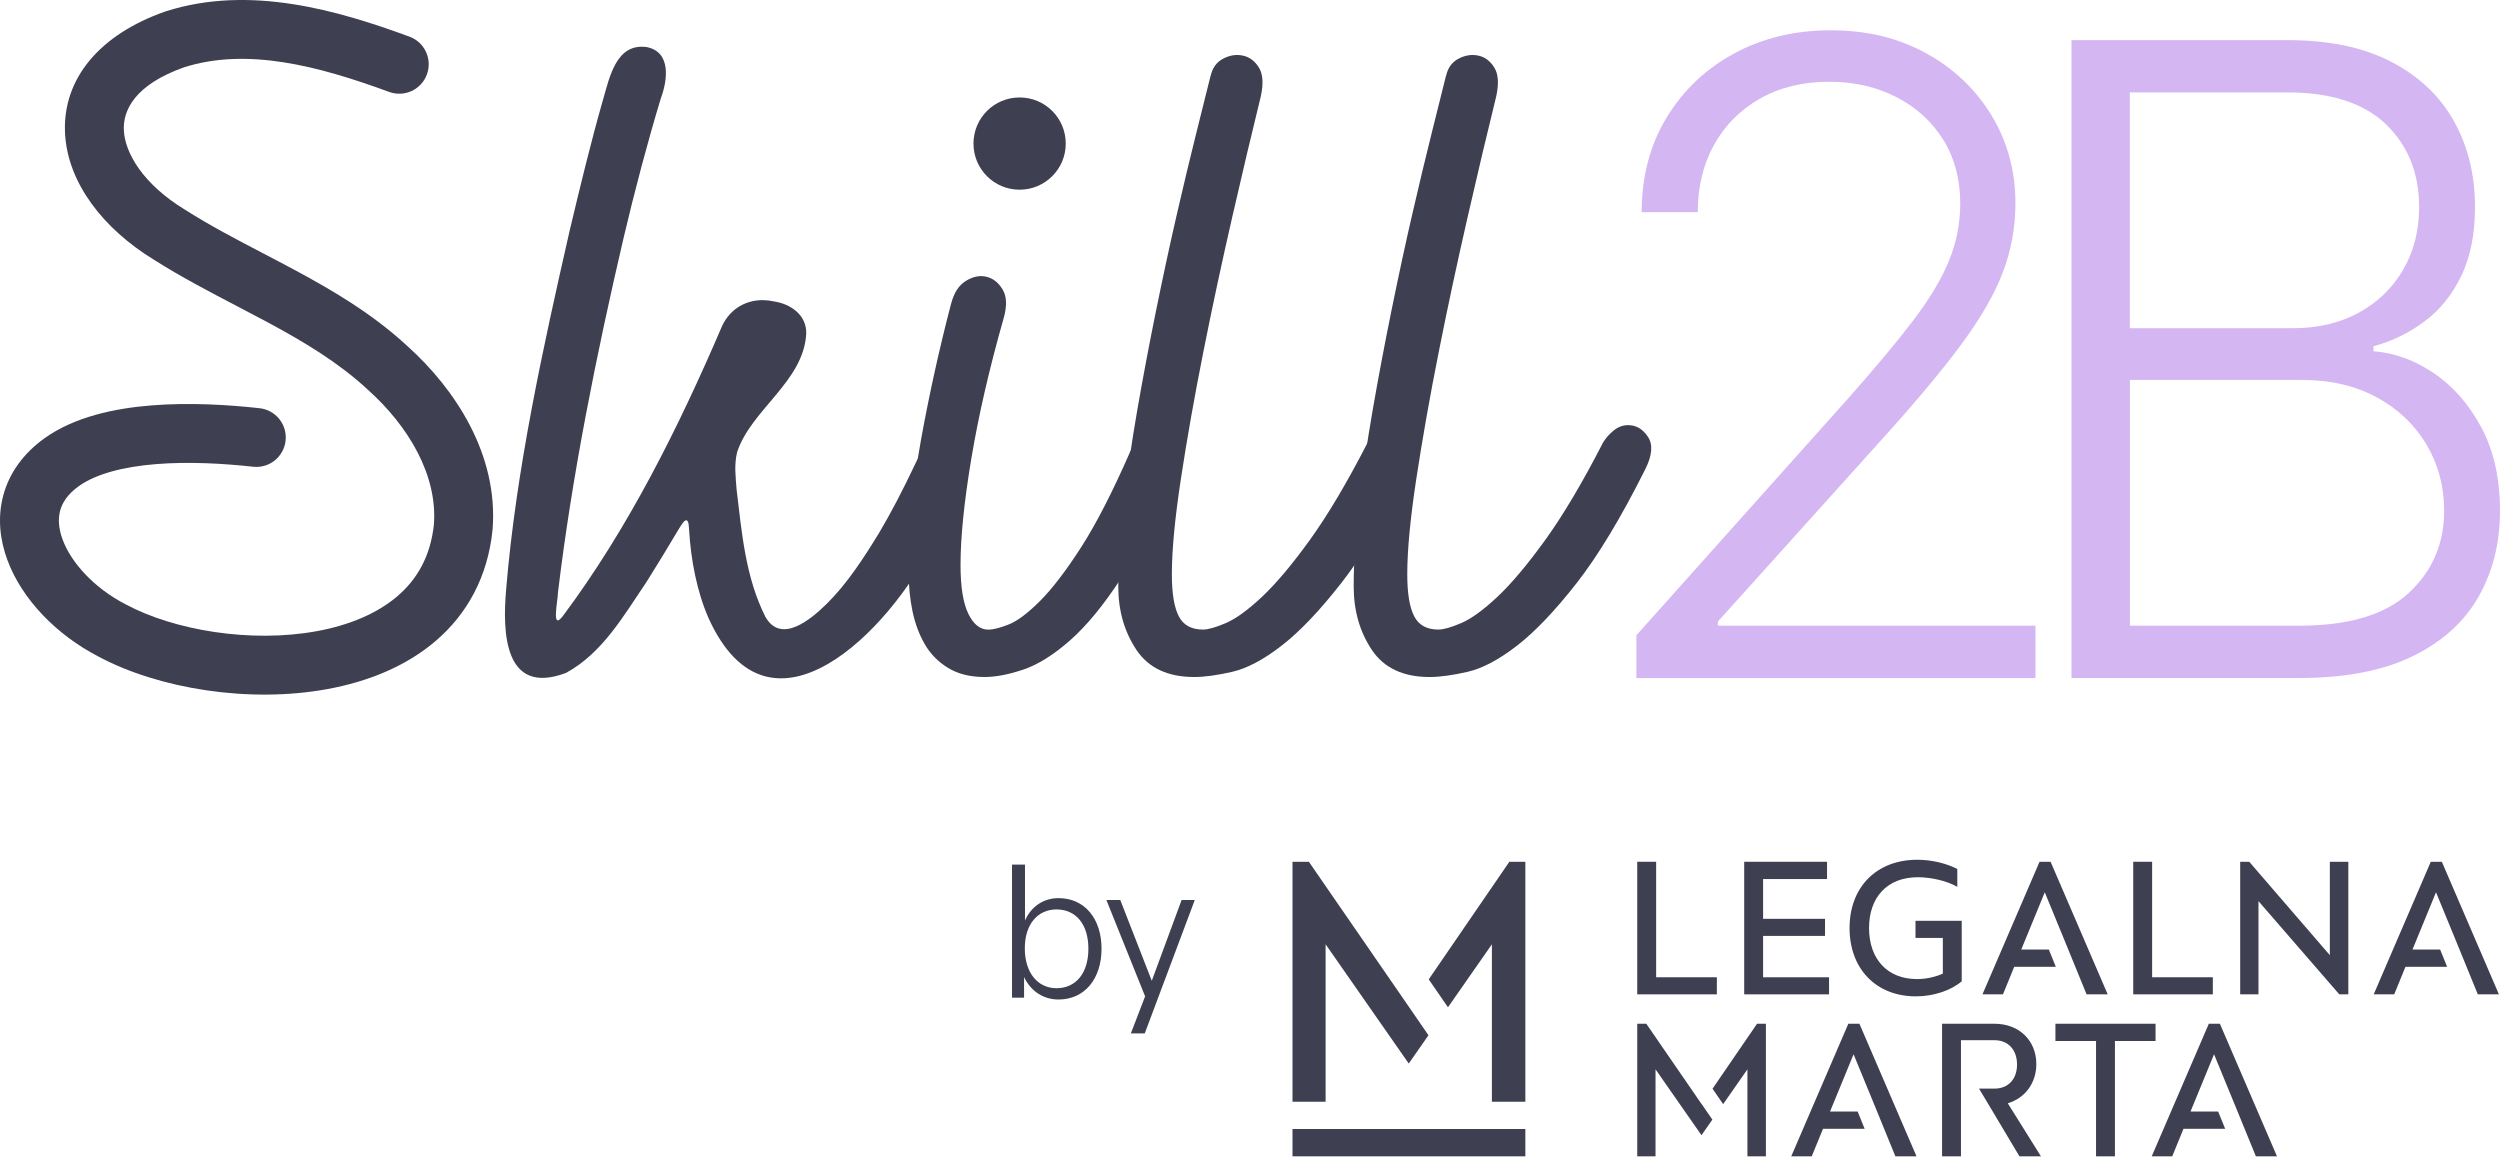
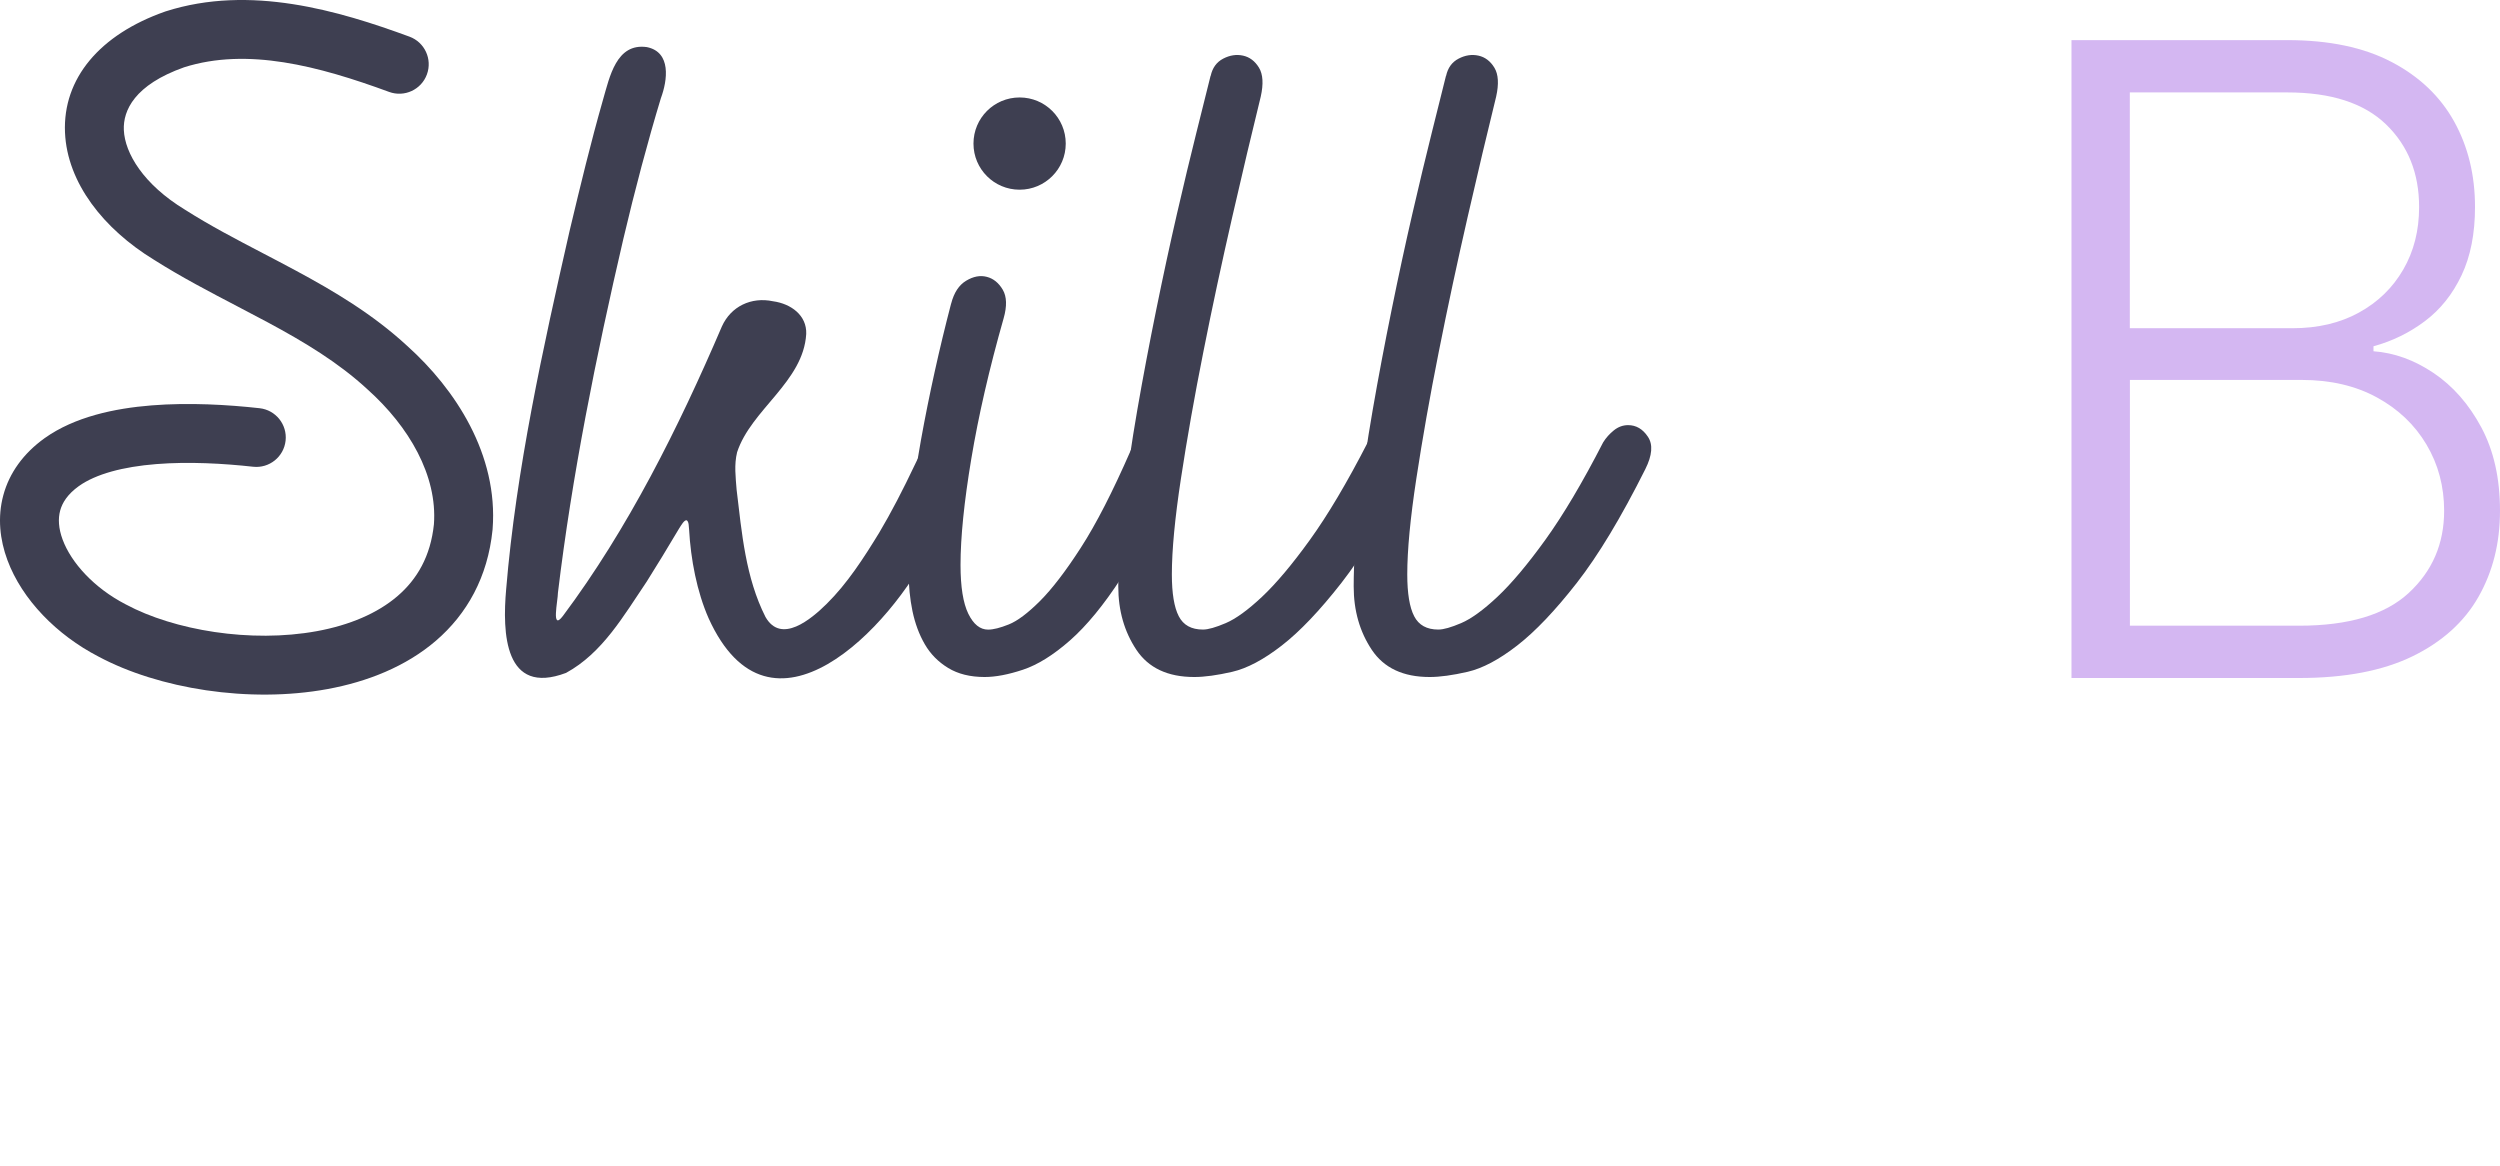
<svg xmlns="http://www.w3.org/2000/svg" width="223" height="104" viewBox="0 0 223 104" fill="none">
  <path d="M84.827 38.056C87.734 38.504 86.116 41.998 85.426 43.712C84.725 45.443 83.98 47.045 83.107 48.646C79.439 56.087 68.706 67.248 63.215 55.165C62.158 52.771 61.613 49.881 61.467 47.233C61.429 46.98 61.467 46.543 61.252 46.408C61.03 46.365 60.755 46.872 60.599 47.104C59.536 48.889 58.565 50.495 57.686 51.881C55.626 54.927 53.743 58.249 50.491 60.023C44.984 62.099 44.801 56.453 45.151 52.544C46.036 41.901 48.425 31.074 50.815 20.565C51.791 16.473 52.681 12.78 53.787 8.903C54.38 6.87 54.968 3.818 57.697 4.201C59.892 4.643 59.547 7.156 58.948 8.768C57.794 12.564 56.618 16.996 55.604 21.304C53.161 31.791 51.014 42.478 49.768 52.873C49.768 53.569 49.143 56.351 50.211 54.944C56.03 47.158 60.529 38.132 64.391 29.122C65.194 27.332 67.012 26.459 68.959 26.874C70.561 27.095 71.98 28.13 71.915 29.791C71.661 34.061 67.001 36.525 65.75 40.337C65.475 41.443 65.62 42.569 65.707 43.691C66.171 47.562 66.505 51.52 68.279 55.03C69.676 57.483 72.346 55.245 73.754 53.849C75.555 52.07 77.033 49.8 78.436 47.498C79.471 45.756 80.528 43.729 81.667 41.324C82.314 40.008 83.058 38.089 84.741 38.062H84.833L84.827 38.056Z" fill="#3E3F51" />
  <path d="M84.843 27.079C85.097 26.103 85.539 25.424 86.181 25.041C86.817 24.658 87.432 24.539 88.026 24.696C88.614 24.847 89.088 25.235 89.45 25.85C89.806 26.464 89.832 27.311 89.525 28.389C88.241 32.902 87.281 37.081 86.639 40.931C85.998 44.775 85.679 47.929 85.679 50.393C85.679 52.345 85.911 53.79 86.37 54.739C86.834 55.688 87.422 56.162 88.139 56.162C88.603 56.162 89.218 56.006 89.984 55.699C90.755 55.391 91.677 54.696 92.756 53.623C93.835 52.544 95.054 50.959 96.413 48.851C97.772 46.748 99.245 43.874 100.836 40.235C101.299 39.108 102.017 38.542 102.993 38.542C103.559 38.542 104.072 38.839 104.53 39.426C104.994 40.014 105.016 40.877 104.606 42.004C103.117 45.956 101.591 49.131 100.027 51.542C98.462 53.952 96.936 55.812 95.447 57.122C93.959 58.432 92.562 59.3 91.251 59.737C89.94 60.174 88.802 60.389 87.826 60.389C86.542 60.389 85.458 60.12 84.574 59.581C83.689 59.042 82.993 58.335 82.492 57.467C81.985 56.594 81.623 55.607 81.391 54.507C81.165 53.407 81.052 52.264 81.052 51.083C81.052 47.239 81.418 43.287 82.152 39.237C82.885 35.188 83.781 31.134 84.838 27.084L84.843 27.079ZM95.064 12.807C95.064 15.077 93.225 16.921 90.949 16.921C88.673 16.921 86.834 15.082 86.834 12.807C86.834 10.531 88.673 8.693 90.949 8.693C93.225 8.693 95.064 10.531 95.064 12.807Z" fill="#3E3F51" />
  <path d="M107.993 6.768C108.149 6.051 108.516 5.539 109.109 5.231C109.697 4.924 110.291 4.832 110.879 4.962C111.467 5.091 111.941 5.447 112.303 6.04C112.659 6.628 112.712 7.49 112.459 8.617C111.688 11.745 110.841 15.325 109.919 19.347C108.996 23.375 108.133 27.386 107.34 31.387C106.542 35.388 105.879 39.157 105.339 42.694C104.8 46.231 104.53 49.078 104.53 51.234C104.53 52.927 104.735 54.173 105.145 54.965C105.555 55.763 106.272 56.157 107.303 56.157C107.766 56.157 108.446 55.963 109.341 55.58C110.237 55.197 111.316 54.415 112.572 53.235C113.829 52.054 115.253 50.361 116.844 48.156C118.435 45.95 120.156 43.055 122 39.464C122.254 39.054 122.578 38.693 122.96 38.386C123.343 38.078 123.77 37.922 124.228 37.922C124.945 37.922 125.539 38.267 125.997 38.962C126.461 39.653 126.38 40.618 125.765 41.847C123.608 46.155 121.569 49.541 119.649 52C117.723 54.464 115.954 56.324 114.336 57.58C112.718 58.837 111.245 59.618 109.913 59.926C108.581 60.233 107.448 60.389 106.526 60.389C104.163 60.389 102.448 59.581 101.37 57.969C100.291 56.351 99.751 54.469 99.751 52.313C99.751 50.156 99.908 47.8 100.215 45.082C100.523 42.365 100.933 39.529 101.445 36.579C101.957 33.63 102.524 30.643 103.139 27.618C103.754 24.593 104.368 21.746 104.983 19.078C105.598 16.414 106.175 13.998 106.715 11.847C107.254 9.69 107.675 8.003 107.982 6.768H107.993Z" fill="#3E3F51" />
  <path d="M128.991 6.768C129.147 6.051 129.514 5.539 130.107 5.231C130.695 4.924 131.288 4.832 131.876 4.962C132.464 5.091 132.939 5.447 133.3 6.04C133.656 6.628 133.71 7.49 133.457 8.617C132.685 11.745 131.838 15.325 130.916 19.347C129.994 23.375 129.131 27.386 128.338 31.387C127.54 35.388 126.876 39.157 126.337 42.694C125.797 46.231 125.528 49.078 125.528 51.234C125.528 52.927 125.733 54.173 126.143 54.965C126.553 55.763 127.27 56.157 128.3 56.157C128.764 56.157 129.444 55.963 130.339 55.58C131.234 55.197 132.313 54.415 133.57 53.235C134.827 52.054 136.25 50.361 137.842 48.156C139.433 45.95 141.153 43.055 142.998 39.464C143.251 39.054 143.575 38.693 143.958 38.386C144.341 38.078 144.767 37.922 145.226 37.922C145.943 37.922 146.536 38.267 146.995 38.962C147.459 39.653 147.378 40.618 146.763 41.847C144.605 46.155 142.566 49.541 140.646 52C138.721 54.464 136.952 56.324 135.334 57.58C133.715 58.837 132.243 59.618 130.911 59.926C129.578 60.233 128.446 60.389 127.523 60.389C125.161 60.389 123.446 59.581 122.367 57.969C121.288 56.351 120.749 54.469 120.749 52.313C120.749 50.156 120.905 47.8 121.213 45.082C121.52 42.365 121.93 39.529 122.443 36.579C122.955 33.63 123.521 30.643 124.136 27.618C124.751 24.593 125.366 21.746 125.981 19.078C126.596 16.414 127.173 13.998 127.712 11.847C128.252 9.69 128.672 8.003 128.98 6.768H128.991Z" fill="#3E3F51" />
  <path fill-rule="evenodd" clip-rule="evenodd" d="M14.79 1.01C22.308 -1.391 30.195 0.945 36.521 3.268C37.882 3.768 38.581 5.277 38.08 6.639C37.58 8 36.071 8.699 34.71 8.199C28.395 5.879 22.067 4.216 16.424 6.002C11.992 7.572 10.972 9.862 11.046 11.594C11.135 13.668 12.794 16.451 16.5 18.705L16.522 18.718L16.543 18.732C18.754 20.136 21.044 21.331 23.445 22.584C24.405 23.086 25.382 23.596 26.38 24.133C29.774 25.959 33.261 28.026 36.321 30.853C40.613 34.703 44.455 40.554 43.94 47.2L43.938 47.23L43.935 47.261C43.508 51.486 41.646 54.777 38.892 57.147C36.189 59.472 32.746 60.816 29.212 61.465C22.219 62.749 14.145 61.44 8.765 58.556C5.079 56.645 1.97 53.498 0.658 49.951C-0.01 48.145 -0.237 46.15 0.295 44.179C0.833 42.183 2.088 40.442 3.982 39.083L3.987 39.079L3.992 39.076C6.667 37.176 10.219 36.425 13.516 36.161C16.881 35.891 20.353 36.103 23.152 36.412C24.594 36.571 25.634 37.869 25.475 39.31C25.316 40.752 24.018 41.792 22.577 41.633C19.95 41.343 16.842 41.164 13.935 41.397C10.964 41.635 8.556 42.28 7.039 43.355C6.01 44.094 5.551 44.859 5.366 45.547C5.174 46.261 5.214 47.127 5.585 48.129C6.349 50.196 8.396 52.452 11.196 53.9L11.215 53.91L11.233 53.919C15.507 56.216 22.372 57.38 28.264 56.299C31.177 55.764 33.667 54.713 35.465 53.166C37.206 51.668 38.41 49.618 38.706 46.764C39.029 42.417 36.476 38.043 32.8 34.751L32.785 34.737L32.769 34.723C30.207 32.353 27.192 30.534 23.891 28.758C23.022 28.291 22.122 27.821 21.204 27.342C18.739 26.055 16.155 24.706 13.749 23.18C9.23 20.424 5.991 16.302 5.798 11.819C5.591 6.994 8.91 3.077 14.717 1.035L14.753 1.022L14.79 1.01Z" fill="#3E3F51" />
-   <path d="M145.965 60.478V56.667L164.677 35.737C167.118 32.991 169.087 30.643 170.576 28.695C172.069 26.746 173.154 24.947 173.834 23.294C174.514 21.645 174.854 19.927 174.854 18.146C174.854 15.977 174.346 14.078 173.329 12.454C172.312 10.829 170.92 9.564 169.148 8.656C167.376 7.748 165.382 7.292 163.162 7.292C160.814 7.292 158.759 7.794 156.994 8.795C155.23 9.796 153.866 11.171 152.896 12.913C151.925 14.659 151.442 16.661 151.442 18.926H146.438C146.438 15.774 147.168 12.974 148.632 10.537C150.096 8.097 152.101 6.18 154.646 4.791C157.191 3.401 160.077 2.703 163.302 2.703C166.527 2.703 169.323 3.384 171.804 4.748C174.285 6.112 176.232 7.961 177.65 10.302C179.068 12.639 179.776 15.257 179.776 18.15C179.776 20.248 179.408 22.279 178.67 24.245C177.933 26.212 176.669 28.402 174.879 30.814C173.089 33.226 170.608 36.176 167.44 39.663L153.232 55.445V55.808H181.563V60.482H145.962L145.965 60.478Z" fill="#D4B7F2" />
  <path d="M184.776 60.481V3.578H204.029C207.745 3.578 210.841 4.225 213.32 5.524C215.799 6.822 217.661 8.589 218.905 10.83C220.15 13.07 220.771 15.617 220.771 18.469C220.771 20.841 220.371 22.868 219.572 24.554C218.773 26.24 217.686 27.602 216.313 28.637C214.936 29.675 213.406 30.426 211.715 30.888V31.333C213.555 31.464 215.339 32.108 217.065 33.264C218.791 34.423 220.214 36.038 221.327 38.111C222.44 40.185 223 42.667 223 45.559C223 48.45 222.358 50.989 221.078 53.241C219.797 55.492 217.832 57.259 215.185 58.547C212.539 59.834 209.172 60.478 205.085 60.478H184.773L184.776 60.481ZM189.987 29.277H204.503C206.75 29.277 208.719 28.815 210.41 27.887C212.1 26.962 213.42 25.681 214.365 24.053C215.314 22.424 215.785 20.56 215.785 18.469C215.785 15.45 214.8 12.992 212.831 11.093C210.863 9.194 207.927 8.244 204.025 8.244H189.98V29.277H189.987ZM189.987 55.812H205.088C209.49 55.812 212.746 54.841 214.854 52.896C216.962 50.95 218.017 48.507 218.017 45.562C218.017 43.396 217.493 41.426 216.444 39.658C215.396 37.891 213.919 36.486 212.015 35.448C210.11 34.409 207.877 33.89 205.313 33.89H189.987V55.812Z" fill="#D4B7F2" />
-   <path d="M98.257 84.626C98.257 87.304 96.753 89.156 94.422 89.156C93.082 89.156 91.958 88.429 91.347 87.156V88.991H90.272V77.12H91.429V82.113C91.991 80.84 93.099 80.113 94.422 80.113C96.753 80.113 98.257 81.948 98.257 84.626ZM97.084 84.626C97.084 82.411 95.943 81.121 94.24 81.121C92.603 81.121 91.413 82.394 91.413 84.593C91.413 86.775 92.57 88.148 94.24 88.148C95.943 88.148 97.084 86.841 97.084 84.626ZM106.575 80.278L102.111 92.181H100.871L102.144 88.875L98.688 80.278H99.928L102.739 87.486L105.401 80.278H106.575Z" fill="#3E3F51" />
  <g clip-path="url(#clip0_3_1268)">
    <path d="M146.042 76.87H147.728V87.172H153.143V88.696H146.042V76.87Z" fill="#3E3F51" />
    <path d="M155.583 76.87H162.972V78.411H157.269V81.959H162.792V83.483H157.269V87.174H163.151V88.697H155.583V76.87Z" fill="#3E3F51" />
    <path d="M170.898 88.875C167.329 88.875 164.98 86.402 164.98 82.784C164.98 79.165 167.347 76.69 171.025 76.69C172.388 76.69 173.696 77.049 174.592 77.514V79.109C173.713 78.589 172.28 78.249 171.078 78.249C168.315 78.249 166.719 80.058 166.719 82.782C166.719 85.506 168.315 87.334 171.005 87.334C171.758 87.334 172.564 87.172 173.301 86.85V83.661H170.862V82.138H174.986V87.531C174.019 88.355 172.476 88.875 170.898 88.875Z" fill="#3E3F51" />
    <path d="M190.284 76.87H191.97V87.172H197.385V88.696H190.284V76.87Z" fill="#3E3F51" />
    <path d="M201.456 80.381V88.696H199.825V76.87H200.632L207.822 85.202V76.87H209.471V88.696H208.665L201.456 80.381Z" fill="#3E3F51" />
    <path d="M188.652 92.858V103.142H186.966V92.858H183.344V91.316H192.275V92.858H188.652Z" fill="#3E3F51" />
    <path d="M168.064 100.687L169.068 103.142H170.952L165.859 91.316H164.872L159.78 103.142H161.608L162.613 100.687H166.326L165.701 99.147H163.241L165.339 94.041L167.437 99.147L168.064 100.687Z" fill="#3E3F51" />
-     <path d="M200.22 100.687L201.224 103.142H203.107L198.013 91.316H197.028L191.935 103.142H193.764L194.768 100.687H198.484L197.857 99.147H195.395L197.493 94.041L199.591 99.147L200.22 100.687Z" fill="#3E3F51" />
    <path d="M220.018 86.24L221.022 88.696H222.904L217.812 76.87H216.826L211.734 88.696H213.563L214.567 86.24H218.285L217.658 84.699H215.194L217.292 79.592L219.072 83.924V83.922L219.204 84.249L219.39 84.699L220.018 86.24Z" fill="#3E3F51" />
    <path d="M185.119 86.24L186.123 88.696H188.007L182.913 76.87H181.927L176.835 88.696H178.664L179.668 86.24H183.38L182.755 84.699H180.296L182.394 79.592L184.491 84.699L185.119 86.24Z" fill="#3E3F51" />
    <path d="M177.409 98.574L180.135 103.144H182.053L179.094 98.413C180.654 97.948 181.641 96.585 181.641 94.919C181.641 92.841 180.135 91.318 177.912 91.318H173.232V103.144H174.918V98.574H174.919V97.104H174.918V92.786H177.912C179.132 92.786 179.92 93.647 179.92 94.954C179.92 96.262 179.132 97.104 177.912 97.104H176.526L177.41 98.574H177.409Z" fill="#3E3F51" />
    <path d="M136.062 100.707H115.291V103.142H136.062V100.707Z" fill="#3E3F51" />
    <path d="M134.635 76.87L127.443 87.359L129.158 89.851L133.077 84.231V98.273H136.062V76.87H134.635Z" fill="#3E3F51" />
-     <path d="M125.718 89.874L116.752 76.87H115.291V98.273H118.244V84.231L125.66 94.868L127.419 92.346L125.718 89.874Z" fill="#3E3F51" />
    <path d="M156.729 91.316L152.757 97.113L153.705 98.489L155.87 95.383V103.142H157.519V91.316H156.729Z" fill="#3E3F51" />
    <path d="M151.803 98.503L151.798 98.509L146.849 91.316H146.042V103.142H147.673V95.383L151.772 101.262L152.743 99.868L151.803 98.503Z" fill="#3E3F51" />
  </g>
  <defs>
    <clipPath id="clip0_3_1268">
-       <rect width="107.613" height="26.452" fill="white" transform="translate(115.291 76.69)" />
-     </clipPath>
+       </clipPath>
  </defs>
</svg>